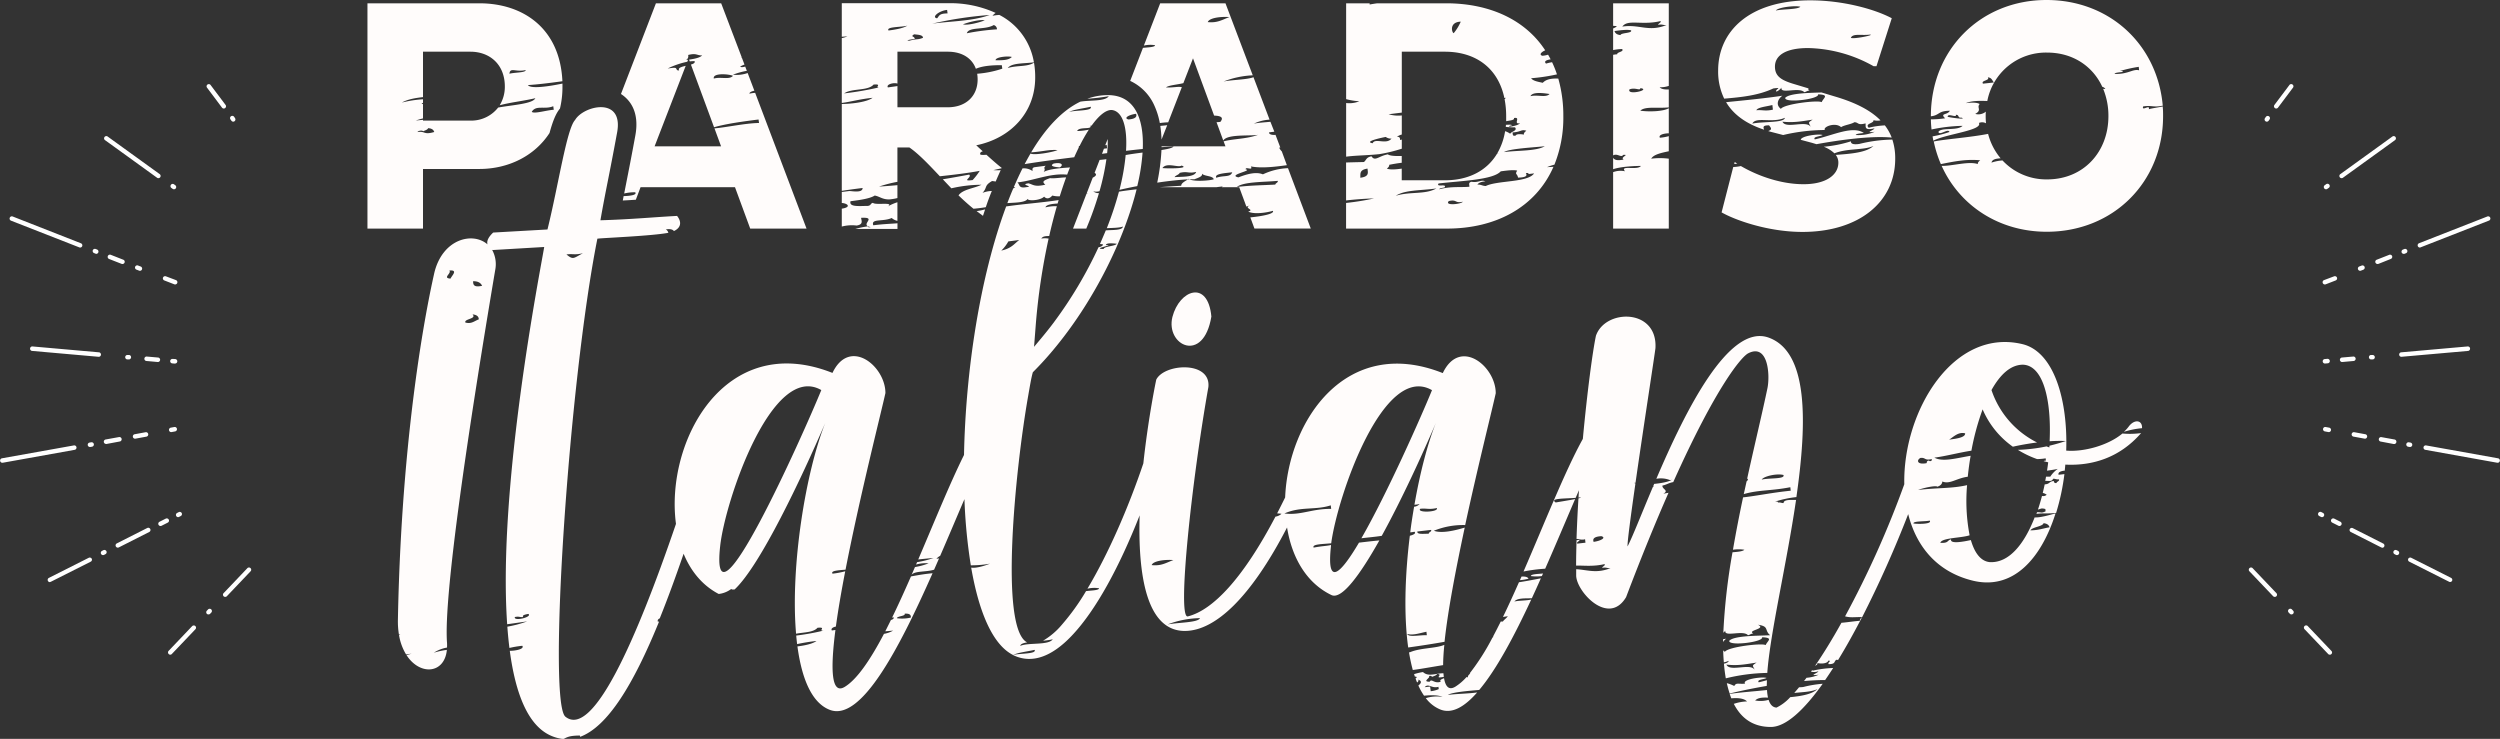
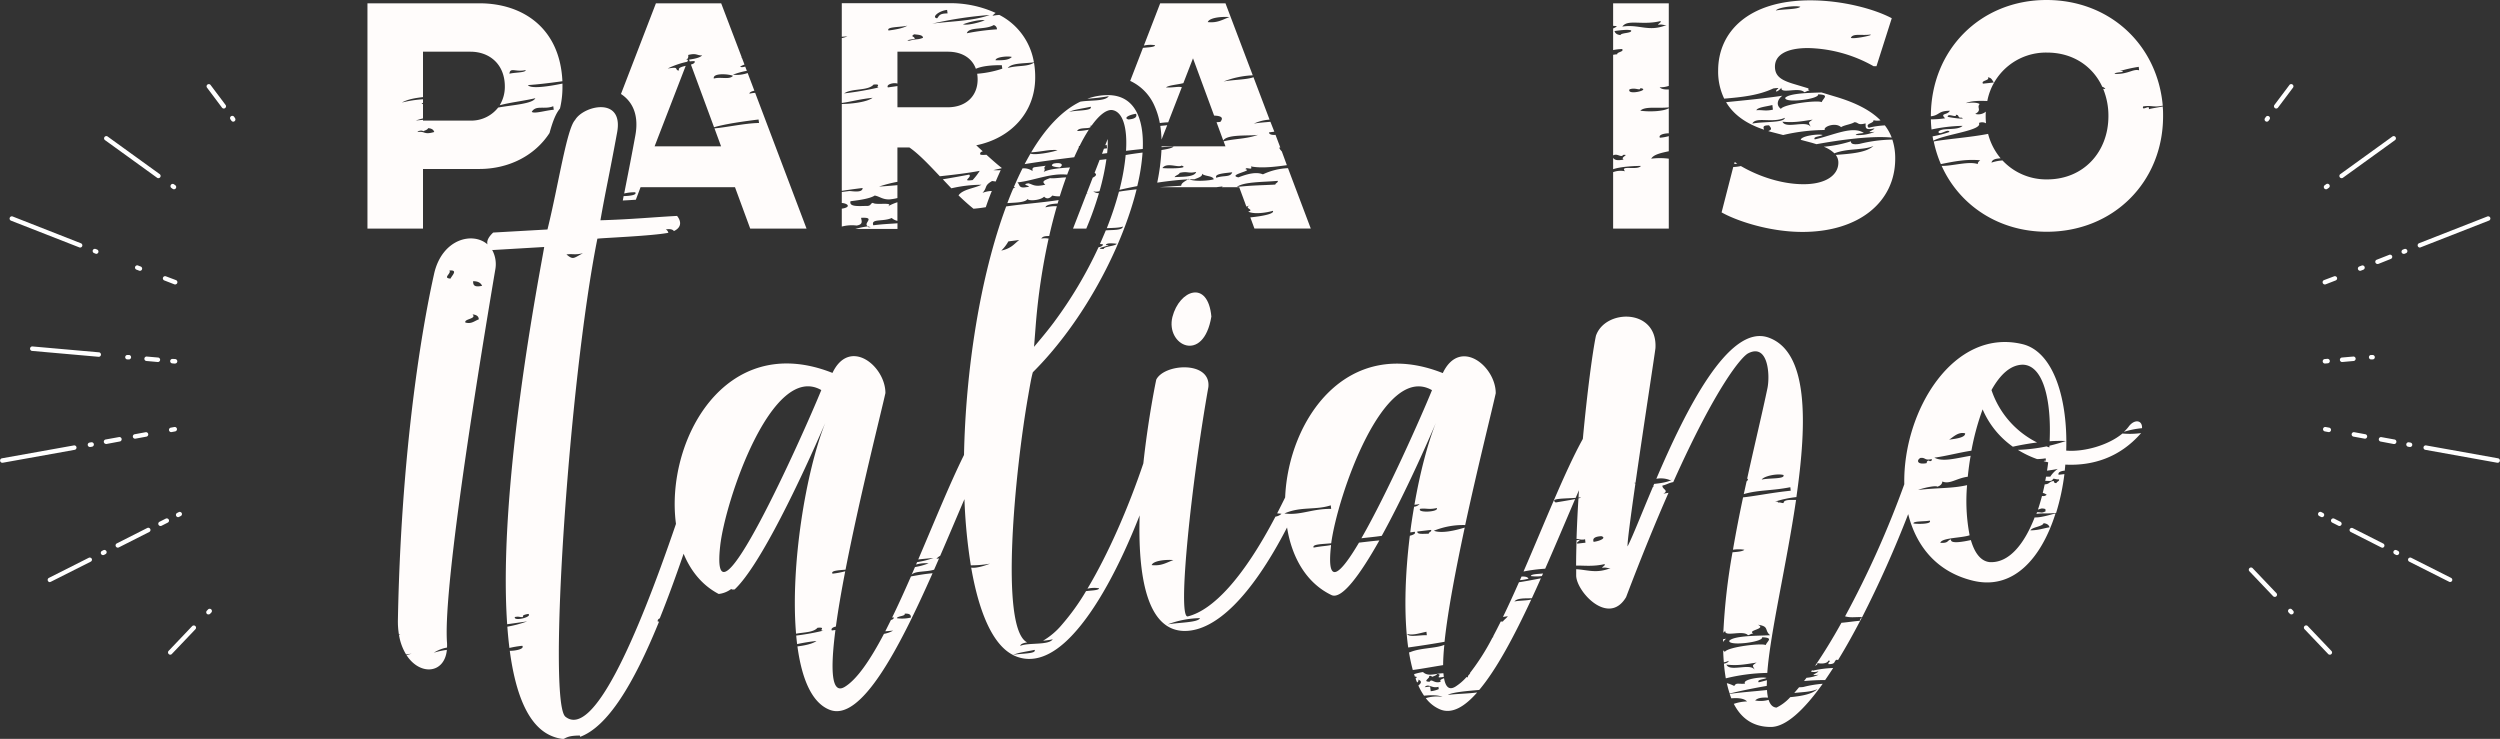
<svg xmlns="http://www.w3.org/2000/svg" width="877.66" height="259.4" viewBox="0 0 877.66 259.4">
  <rect x="0" y="0" width="877.66" height="259.4" fill="#333333" stroke="none" />
  <defs>
    <style>
      .cls-1 {
        fill: #fffcfb;
      }

      .cls-2 {
        fill: #fff;
      }
    </style>
  </defs>
  <title>paradiso-italiano</title>
  <g id="Capa_2" data-name="Capa 2">
    <g id="paradiso">
      <g>
        <g>
          <path class="cls-1" d="M507.05,226.39c-3.08,1.31-8.54,1-12.23,2.66a1.13,1.13,0,0,0-.18-.12,61.74,61.74,0,0,0,1.34,6.28c2.89-.37,6.24-1,10.65-1.71C506.64,231.44,506.79,229,507.05,226.39Z" />
          <path class="cls-1" d="M534.16,202.4c-.19.42-.38.85-.56,1.27a15.93,15.93,0,0,0,3-.51C536.33,202.55,535.44,202.35,534.16,202.4Z" />
          <path class="cls-1" d="M609,56.88l-.18.69c.32,0,.67-.08,1.07-.1Z" />
          <path class="cls-1" d="M620.3,238.79c-.95.27-1.91.53-2.88.75-.77-1,1.9-1,2.75-1.53-1.47-.55-8.74.46-7.53,2-2.42.21-3.1-.46-3.8.82a13.27,13.27,0,0,0-2.61-1,33.38,33.38,0,0,0,1,3.65c3-.76,7.78-1.78,13-2.68C620.28,240.18,620.28,239.51,620.3,238.79Z" />
          <path class="cls-1" d="M603.18,24.78a21.87,21.87,0,0,0,2.12,9.85c6.21-.52,12.06-1.14,17.25-3.58,3.67-.47.39.29,1.09,1.12a4.5,4.5,0,0,0,1.78-1.43c-.59,2.47,6.2-.33,8,1.63.77-.16.92-.51,1.88-.61-.55-.27-.58-.5-.35-.71l-4.61-1.39c-4.89-1.4-7.22-2.79-7.22-6.28,0-3.84,3.61-6.51,11.64-6.51a48.74,48.74,0,0,1,23,6.38l1,0L664.13,6.4C658,3.14,646.8.12,635.52.12,614,.12,603.18,11.05,603.18,24.78Zm53.27-12.64c2,.11-6,1.73-6.68,1.13C650.48,11.62,653.6,12.55,656.45,12.14Zm-24.4-9.78c-.92,1-6,.8-8.62,1.33C624.18,2.59,630,1.86,632.05,2.36Z" />
          <path class="cls-1" d="M606,224.23l-1.08.16v1A4.26,4.26,0,0,1,606,224.23Z" />
          <path class="cls-1" d="M566.31,9.07l1.25.09c0,.25-.58.54-1.25.83v7.59a18.06,18.06,0,0,1,3.15-.37c.83,1-1.82,1-1.74,1.86-.45,0-.93.1-1.41.16V54.57c1.44-.89,2.82.94,3.52-.19,2.47-.19-1.24.85.18,1.63-2.47.51-3.26.05-3.7-.6v4c2.57-.92,7.58-1.16,9.77-1.16-1.23,1.69-7.53-.4-5.6,1.88a7.33,7.33,0,0,0-4.17.31V80.26h19.54V55.71a24.23,24.23,0,0,0-6.17,0c.83-1.44,3.3-2,6.17-2.61V47.79a15,15,0,0,1-3.12.56c-.62-1,1.41-1.53,3.12-1.55V38c-2,1.16-7,1.3-10,.86,1.67-1.62,6-.76,10-1.16v-6.3c-1.49.07-2.7-.13-3.2-.77a8.83,8.83,0,0,0,3.2-.48V1.16H566.31Zm2.59,3.24c-1.32-.12-1.89-.67-2.11-1.41,2.36-.33,4.62-.59,5.82-.25C573.14,11.73,569.06,11.44,568.9,12.31Zm3.15,19.07c2.12-.81,3.73.64,3.83-.44C579.81,31.51,571,33.64,572.05,31.38Zm10.9-24c.34.63-.83.81-.83,1.34,1.54-.3,1.7.19,2.94.07-6.35,2.57-9.52-.38-15.52.55C571.45,6.61,576.4,9,583,7.39Z" />
          <path class="cls-1" d="M714.29,181.65c-3.64,9.35-9,16.07-15.77,15.69-3.16-.31-5.32-3.24-6.62-7.74-2.58.56-7.37,1.47-6.95-.24-1.5.33-.7,1.37-3.77,1.22.42-1.83,7.3-1.66,10.28-2.66a63.93,63.93,0,0,1-.89-17.6c-5.49,1.23-9.67.84-17.15,1.68,1.05-.51,6.24-1.74,6.7-1.13,1.26-.41,1.7-1.06,1.76-1.84,2.64,1.11,4.89-1.13,8.94-1.67.24-2.43.57-4.9,1-7.35-5.08.84-9.88,2.27-12.73.65,3.75-.46,8.69-1.79,13-2.44a88.28,88.28,0,0,1,3.94-14.51,30.87,30.87,0,0,0,10.61,13.11c2.57-.57,5.49-1.1,8.5-1.48a31.93,31.93,0,0,1-16-18.4c3.08-5.53,6.76-8.91,11.07-8.91,7.17.29,10,12.57,9.34,26.88a52.56,52.56,0,0,1,5.72-.09c-2,.66-3.86,1.2-5.8,1.66,0,.2,0,.4,0,.6-.35-.11-.69-.24-1-.37a58,58,0,0,1-10.06,1.22,34.31,34.31,0,0,0,6.75,3.24,19.56,19.56,0,0,0,3-.27l.08.82a1.14,1.14,0,0,0-.78.18c.53.14,1.06.28,1.59.4-.12,1-.26,2-.41,2.94,1.31-.19,2.66-.38,3.79-.63a9.48,9.48,0,0,0-2.65,2.73c-.53,0-1,0-1.49,0-.09.49-.18,1-.28,1.47,1.63,0,2.21.32,2.81-.75.79,0,1,.31,2,.22.33.63-.84.79-.85,1.31-.94.09-.79-.42-1-.72-1.75.18-1.25,1.06-3.15,1.18-.21,1-.44,2-.68,3a3.47,3.47,0,0,1,1.38.64,1.77,1.77,0,0,1-1.65.42c-.43,1.64-.9,3.24-1.42,4.78,1.18-.27,1-.59,2.6-.2l.08.82c-1.61.75-1.34.25-3,.31l-.21.58c2.49-.33,4.13,0,6.91-.34a78.94,78.94,0,0,0,2.91-13.62c-.62.08-1.29.16-2.05.23-.24-.79.51-1.27,2.2-1.46,0-.12,0-.24,0-.36h0c.06-.58.12-1.16.17-1.74,9.32.46,18.95-2.28,26.61-11.07a29,29,0,0,1-6.56.15c-5.07,4.23-13.69,6.53-19.74,6,.61-17.83-4.3-34.58-15.22-37.34C685.81,114.87,668,144.32,668.53,170a337.66,337.66,0,0,1-20.79,46.38c2.08.55,3.24.19,6,.27a387.52,387.52,0,0,0,16.16-36.17c2.76,11.08,9.85,20.16,22.48,23.32,14.5,3.65,24.33-8,29.25-23.57C719.26,180.86,716.33,181.75,714.29,181.65Zm-24.4-29.52c.1,1.36-2.59,1.84-5.63,2.21C685.72,153.47,687.46,151.5,689.89,152.13Zm-15.69,8.63c1.92-.2,1.34,1,3.94.41.35.7-.82.93-.92.51-.93.11-.7.58-.88.92C673,163.25,672.74,161.54,674.2,160.76Zm-2.48,23c0-.92,4.06-.61,5.73-1C678.49,184.13,672.45,184,671.72,183.75Zm45.71-.09c1.32.15,1.88.7,2.09,1.45-2.25.35-3.55,1-6.7,1.08C713.38,185,717.12,184.89,717.43,183.66Z" />
          <path class="cls-1" d="M684.53,38.88c-.84,1.61-3.62.77-1.66,2.65a34.38,34.38,0,0,1-5,.37c0,1.2.1,2.39.22,3.56A56.6,56.6,0,0,1,689,44.18c-1.91,1.87-7.6.4-8.5,2.15.42,1.41,3.46-1.4,3.88,0a36.61,36.61,0,0,1-5.92,1.54c.08.52.16,1,.27,1.53,4.29-2.37,17.42-3.58,16-6.24a2.88,2.88,0,0,1,2.49.12c-.08-.8-.12-1.62-.12-2.45,0-.56,0-1.1.06-1.64a4.1,4.1,0,0,1-3.73.8c2.52-1.39.36-2.15,1.57-3.47-.88-.52-2.5-.62-4.88-.3,2-.87,4.68-.87,7.55-.76a20.94,20.94,0,0,1,21-17c9,0,16,4.75,19.36,12a2.24,2.24,0,0,1,1.08.7,1.27,1.27,0,0,1-.78,0,24.68,24.68,0,0,1,1.86,9.61c0,12.56-8.72,22.21-21.52,22.21a21,21,0,0,1-15.66-6.65,14.86,14.86,0,0,0-3.87.76c.24-1.12,1.45-1.41,3.21-1.51a21.82,21.82,0,0,1-4.4-8.58c-6.28,1.24-14.86,1.84-19.08,2.67a40.8,40.8,0,0,0,2.5,7.94c4.44-.89,8.9-1.82,13.81-1.34-.47.39-.93.78-.83,1.33-3.29-1.11-9.11.76-12.71.63,6.29,13.92,20.1,23.13,36.91,23.13,23.38,0,40.83-17.45,40.83-40.59,0-1.15,0-2.28-.14-3.4-1.15.29-4.21.69-4.87,1,.53-1.92-2.57.88-2-1,3-.5,3.46.41,6.76-.25h.14C757.38,15.62,740.58,0,718.45,0c-23.14,0-40.59,17.45-40.59,40.83v0C681,40.47,680.28,38.91,684.53,38.88ZM745.2,25.25c.15-.36-.41-.35-1-.31a49.86,49.86,0,0,1,6.64-1.48l.12,1.22c-2.2-.58-3.79,1.44-8.6,1.27C742.47,25.45,744.08,25.43,745.2,25.25Zm-47.34,1.88c1.45.19,1.52,1.16,2.13,1.83l-3.84.41C695.31,28.19,698.71,28.31,697.86,27.13ZM686.63,40.3c1.38,0,.46,1.19,2,1,2,.79-4,0-4.88-.3C683.74,39.56,687.05,41.55,686.63,40.3Z" />
          <path class="cls-1" d="M405.5,15.87c0,.7-2.39.74-4.25.93l-4.48,11.6a17.24,17.24,0,0,1,8.55,8.8,26.27,26.27,0,0,1,1.85,6,25.72,25.72,0,0,1,2.94-.26L414.9,30.6c-1.53-.31-2.75.22-5.56.09.94-.8,4.27-1,6.1-1.51l3.38-8.71,7.41,20.11c2.78.1,3.29.85,2.19,2.21-.55.06-1,.1-1.34.11l2.37,6.44c1.35-2.33,9.15-1.53,12.2-2-4,1.48-8.57,1.35-12.08,2.28l.65,1.76H407.78a2.71,2.71,0,0,1,0,.29c1.44-.1,2.84-.18,4.22-.23-.42.52-2,.89-4.25,1.23a74,74,0,0,1-1.49,11.45c3.94-.59,7.77-1,10.77-1.16l.3-.2a1.25,1.25,0,0,0,.24.18c.61,0,1.2,0,1.73,0,1.36-.53,3-1,2.66-2,.76,1,3.85.69,4.14,2-1.37.5-7,.88-8.53,0L417,63c-1,.67-2.33,1.25-2.31,2.21-2,.12-4.75.29-7.72.52h20c.74-.1,1.51-.2,2.31-.28a3.58,3.58,0,0,1-.37.28h6.14l2.51,6.8c.44-.15.89-.29,1.31-.4-2.57.93,1.82,1.46-.67,2.15v0c2.08,1.08,6.64.35,8.67-.27.63,1-3.29,1.84-7.92,2.31l1.44,3.92h19.78l-8-21.2a22.51,22.51,0,0,0-8.81,2.17c-2.37-1-5.52-.13-8.61,1.06-4-.86,5.29-2.41,2.56-2.8-.13-1.15,2.73.65,1.82-1.05,3.58.7,8.2.19,12.64-.43L450,53.16a4.46,4.46,0,0,1-.93-1.32l.4-.06-1.68-4.43c-1.2.09-2.26-.12-2.3-.86.64-.1,1.27-.18,1.88-.26L446,42.75c-2,.21-4.27.33-5.82.66A15.16,15.16,0,0,1,445.7,42l-5.65-14.9c-2.17.88-7.4.89-10.5,1.51a32.12,32.12,0,0,1,10.25-2.17L430.22,1.16H407.3L401.57,16A10.2,10.2,0,0,1,405.5,15.87ZM408.09,59c1.49-2.15,5.67,0,6.7-.88C418,59.21,409.56,59.2,408.09,59Zm4.29,3.16c.27-.58,1.6-.86,1.76-1.47,2.89-.68,2.91.32,5.79-.34C419.4,62.33,414.29,62,412.38,62.19Zm36.15,1.3c.35.62-.82.81-.8,1.34-5.21.29-7.75.22-13.51.83C436.59,63.74,444.18,63.93,448.53,63.49ZM427,62.41c-.74-1.39,2.68-1.59,5.6-1.93C431.93,62.35,429.65,61.47,427,62.41ZM431.6,6c-2.54.93-4.16,2.11-7.6,1.76C424.53,6.24,428.63,5.76,431.6,6Z" />
-           <path class="cls-1" d="M480.86,1.58a.48.48,0,0,1,0-.42h-8.28V34.8a22,22,0,0,0,4.63.75,9.15,9.15,0,0,1-4.63.62V55c3.58-.47,7.52-.43,11.75-.9a54.17,54.17,0,0,0,7.79-1.9V49l-.62.14c0-.59,0-1.18-1.1-1.11a5.11,5.11,0,0,1,1.72-.8v-6.7a12,12,0,0,1-4.63-.42l4.63-.58V18.15h15.12c10.78,0,18.67,5.69,20.89,16.26l.51-.1a3.12,3.12,0,0,1-.43.53,31.37,31.37,0,0,1,.55,6c0,.58,0,1.15,0,1.72,1.25-.27,3.1-.37,2.72-1.12,2.65-.49-.49,2.31,2.15,1.82-.57.62-1.95,1-3.74,1.26-.21-.33.34-.43.91-.52-.18-.36-1.32-.18-2.13-.19,0,.25,0,.49-.07.73a21.94,21.94,0,0,0,3.26.16c1,1.21-1.36,1.44-1.68,2.26a6.18,6.18,0,0,0-1.79-.91,22.72,22.72,0,0,1-2.77,7.82,4.84,4.84,0,0,1,.54.17,3.89,3.89,0,0,0-.59-.09c-3.65,6.08-10.14,9.34-18.28,9.34H492.1V59.2c-2.07.29-4.06.45-5.22,0,.46-.39.91-.78.81-1.34,1.74-.35,3.17-.57,4.41-.72V54.76c-2.44.08-4.32-.08-4.86-.58-3.27.59-4.51,2.62-5.75.7-1.95.36-1.78,1.33-2.67,2-2.1.06-4.13.09-6.26.17V70.37c3.79-.45,8-.69,9.77-.69a95.32,95.32,0,0,1-9.77,1.57v9H508c17.2,0,31.18-7.56,37.37-21.69l-2.26.12a17.08,17.08,0,0,1,2.59-.87,44.22,44.22,0,0,0,3.13-17,47.51,47.51,0,0,0-1.77-13.22c-2.54-.11-4.35.29-5.45,1.48-1.66-.36-3.44-.66-4.09-1.6a66.34,66.34,0,0,0,9.07-1.36,37.63,37.63,0,0,0-1.71-4.27,15.21,15.21,0,0,0-2.12.49c-.88-.83.17-1.28,1.61-1.49-.28-.56-.58-1.1-.9-1.64a8.52,8.52,0,0,1-2,.38c-1.23-.36-.45-1.28,1-1.91C535.46,6.92,523,1.24,508,1.16H483.5C482.74,1.26,481.87,1.39,480.86,1.58ZM477.55,62.4c.12-1.27-.49-2.76,2.53-3.21C480.2,60.54,480.82,62,477.55,62.4ZM490,68.73c3.31-2.11,8.35-1.77,14.25-2.57C500.28,68.39,495.15,67.16,490,68.73Zm18.66,1.85c2.91-.67,2,.89,4.88.23C513.18,71.66,506.9,72.36,508.64,70.58Zm13-5.28c-1.28,0-1.6-.55-3-.49.36-.55,1.13-1,2.79-1.14-1.55-.71-2.31.56-4.85.14-1.28.29-.67,1.12-.76,1.75-3.37.28-6.45-.2-10.56.89,0-.4,1.12-.47,1.85-.65,1-1.46-3.13.07-2.1-1.39,7.93-.94,19.12-1.23,21.82-4.26,2.35-.32,4.61-.59,5.79-.25-.92,1.41,0,.93.29,2.45q3.78-.06,2.73-1.56c.81-.17.93.06,1,.3l1.91-.22C536.38,64.12,525.74,63.29,521.6,65.3ZM528,53.4c1.78-1.21,10.32-1.63,14.32-2.06C539.28,53.12,532.75,52.76,528,53.4ZM544,33c-1.3,1.4-4.24.15-6.71.77C538,32.07,542.26,32.74,544,33Zm-8.2,12.93c-.47.39-.93.78-.81,1.34-.81-.2-2.7-.33-2.88.33-.81.17-.93-.06-1-.3s-.07-.54-.1-.81C534.12,46.32,533.9,45.33,535.82,45.88Zm-23-38.28a16.67,16.67,0,0,1-2.46,4C509.62,11.37,508.76,7.74,512.81,7.6Zm-24.3,41c-1.77,2.27-5.79-.32-6.61,1.64-3.15-.56,2.62-1.84,4.6-2.22A2.9,2.9,0,0,0,488.51,48.64Z" />
          <path class="cls-1" d="M716.1,161.51l.11,0,0-.05Z" />
          <path class="cls-1" d="M747.24,149.85a13.29,13.29,0,0,1-1.62,1.75,30.5,30.5,0,0,1,6.37-1.28C752.15,147.38,749.24,147.05,747.24,149.85Z" />
          <path class="cls-1" d="M388.88,48.8,388,51a4.08,4.08,0,0,0,.5-.16l.16,1.22-1.12.15L386.88,54l1.8-.24A36.67,36.67,0,0,0,388.88,48.8Z" />
          <path class="cls-1" d="M407.34,44.2a39.64,39.64,0,0,1,.43,4.8l2-5.06C409,44.06,408.17,44.12,407.34,44.2Z" />
          <path class="cls-1" d="M399.25,65.34a70.74,70.74,0,0,0,1.86-11.78c-2,.25-4.05.53-5.93.87A77.63,77.63,0,0,1,393,66.66C394.85,66.22,397,65.76,399.25,65.34Z" />
          <path class="cls-1" d="M386,67.12a82.64,82.64,0,0,0,2.42-11.24c-.57.09-1.3.17-2.39.27l-1.76,4.54c.89.48.53,1.11-.65,1.68l-2.11,5.47c.15,0,.3,0,.45,0l-.51.15-4.75,12.27h4.65a113.15,113.15,0,0,0,4.45-12.45,3.2,3.2,0,0,1-2-.63A4.52,4.52,0,0,0,386,67.12Z" />
          <path class="cls-1" d="M369.9,57.41c-1.68.94.42,1.22,2.13,1.37C373.46,58,372.86,56.82,369.9,57.41Z" />
          <path class="cls-1" d="M636.38,235.45a1.77,1.77,0,0,1-.19-.23l-.41.57a4.23,4.23,0,0,0,2.56-.14c.08.6-3.9,1.73.13,1.22a12.09,12.09,0,0,1-4.26,1.07c-.29.39-.59.78-.88,1.15,2.61-.23,5.12-.36,7.41-.35.93-1.34,1.87-2.76,2.82-4.23A37.79,37.79,0,0,0,636.38,235.45Z" />
          <path class="cls-1" d="M537.57,210.47c-1.4.4-4.4.33-5.92.7,1-1.33,4.18-1.06,6.13-1.15,1.06-2.29,2.12-4.61,3.16-7-2.6.51-5.13,1-7.69,1.39-1.87,4.23-3.74,8.33-5.61,12.18.54-.09,1.1-.17,1.7-.25-.43.66-1.3,1.2-1.73,1.86-.26,0-.51,0-.75,0-.92,1.84-1.83,3.63-2.74,5.33l.21,0a2.18,2.18,0,0,1-.38.3,79.56,79.56,0,0,1-8,12.57l.21.06c-.47.38-.93.78-.82,1.33l-.51-.09a18,18,0,0,1-3.93,3.38c-2.19,1.31-3.43.06-3.95-3-.69.33-1.71.56-1.15,1.25-2.34.82-3.19-1.27-3.89,0-2.85,0,.42-1.38-.24-2,.81-.17.93,0,1,.29.83-.28,1.67-.55,1.82-1,2.56.06-1.6,1.74,2.39,1-.06-.39-.1-.81-.14-1.26-2.77,0-5.29,1.35-7.18-.43a20.43,20.43,0,0,0-3.13.74c.11.35.23.69.34,1,.09-.05.12-.12.05-.21.72.15.63.43.12.71.18.49.36,1,.55,1.42a.83.83,0,0,0,.44-1c1.38.55,1,1.31,0,2.06a23.33,23.33,0,0,0,2,3.58c2.66-.25,5-.23,6.49.42a13.35,13.35,0,0,0-5.87.44,12.12,12.12,0,0,0,5.12,4c4.05,1.6,8.41-.87,12.91-6-3.17.46-7.11.45-10.28.88,1.38-.94,6.8-1.4,11-1.76C525.35,235.06,531.6,223.29,537.57,210.47Zm-35.3,32.19-.2-1.63-1.9.22c1.27-1.52,2.44.58,4.83-.14,0,.26.07.54.1.81A9.35,9.35,0,0,1,502.27,242.66Z" />
          <path class="cls-1" d="M353.64,71.31c2.71-.21,6.32-.13,7.18-1.53-.27.83,4.27.73,5.74-.75.34.43,1.46,1.26,2.87-.38a9.05,9.05,0,0,0,2.61.27q1.09-3.49,2.24-6.64c-1.67,0-4.27.47-5.65.26-2.41.85-2.9,1.24-1.65,2.29-3.8.92-4.33-.08-5.91-.47-3.38.49,2.22,1.08-.79,1.35-2.89.53-2.16-1.07-3.14-1.66,5.93-.66,11.49-3.33,17.5-2.74.33-.87.65-1.71,1-2.53-3.62.26-7.12.51-9.23,1.57.92-1.42-.42-1,.69-2.16l-3.83.5c-1.11.21-.72.85-.79,1.35a5.35,5.35,0,0,0-3.51-.93c-1.06,2.1-2.07,4.29-3.05,6.58a3.36,3.36,0,0,1,.5.11,5.42,5.42,0,0,1-.69.32C355,67.8,354.31,69.54,353.64,71.31Z" />
-           <path class="cls-1" d="M342.85,74.12c.73.57,1.48,1.13,2.24,1.65l.75-2.25C344.93,73.75,343.92,74,342.85,74.12Z" />
          <path class="cls-1" d="M327.93,200l1.73-3.95c-.34,0-.66.09-.93.15a4.3,4.3,0,0,1,1.33-1.07c3-6.89,5.85-13.7,8.52-19.9a188.25,188.25,0,0,0,2.24,23.23,36.29,36.29,0,0,0,6.73-.58c-1.8.73-4.89,1.69-6.6,1.39,2.71,15.68,7.57,27.11,14.71,30.68,1.6-.86,5-1.21,7.55-1.81.78,1.52-5.17,1.17-7.55,1.81l.29.16c6.61,3.07,13.53.15,20.14-6.76,8.65-9,17-24.62,24-42.43-.62,20.82,2.35,40.58,15.84,40.58,10.65,0,23.18-11.7,35.91-36.33,1.68,10.5,6.74,19.47,15.58,23.73,3.59,1.72,10-7.05,16.83-19.18-2.63.23-5.09.55-7.16.78-6.62,11.21-11.43,15.64-9.83,1.19,0-.12,0-.24,0-.36-1.24.33-3.06.34-6.09.91-.66-1.28,3.42-1.21,6.17-1.52,2.22-16.62,18.36-63.54,35.38-53.75-3.63,8.93-15.67,36.16-24.79,52,2-.27,4.42-.44,7.15-.86,6.92-12.54,14.11-28.21,19-39.64-2.93,7.35-5.59,17.58-7.52,28.73a13,13,0,0,0,1.81-.25,2.93,2.93,0,0,1-1.93.94c-.51,3-1,6-1.35,9a10.13,10.13,0,0,0,1.49-.22c.61.58-.3,1.08-1.64,1.41-1.7,13.76-2.15,27.93-.57,39.23,4.46-.62,8.65-1.27,12.76-2,1.13-10.84,4-25.66,7.08-40.1-3.47,1.06-8.12,2.14-10.84,1.12a27.13,27.13,0,0,1,11-2c4.51-20.87,9.53-40.72,10.73-46.28,0-9.53-12.6-19.67-18.59-7.07-33.86-13.44-54.22,16.53-55.34,43.65q-1.43,2.91-2.82,5.61a9.76,9.76,0,0,1,1.54.14,4.22,4.22,0,0,1-2.13,1C436.37,203.1,425.76,214.2,417,216.4c-3.84.92,1.38-47.64,7.22-80.53.92-9.22-15.37-8.3-18.29-2.62-.06.18-2.81,13.33-4.54,29.42-5.34,15.84-12.44,32-19.63,44a10.5,10.5,0,0,1,4.08-.15c0,.75-2.68.75-4.57,1a80.05,80.05,0,0,1-8.53,11.85,25.16,25.16,0,0,1-6.57,5.56,23.6,23.6,0,0,0,3.41-.5c-1.46,2.2-8.61,1.07-11.4,2.32.05-.62,1-1,2.42-1.23-9.81-4.9-4.17-60.7.3-86.22.62-3.54,1.08-6.46,1.69-8.61a117.26,117.26,0,0,0,8.3-9.22c13.55-16.6,23.82-37.63,28.13-55-2.25.24-4.39.52-6.2.82a115,115,0,0,1-4.26,12.82c1.9-.11,4.47-.09,5.65-.59-.08,1.4-3.76,1.18-6,1.35q-1,2.37-2.05,4.8a4.21,4.21,0,0,1,1.06.15c0,.47-.69.81-1.58,1A148.18,148.18,0,0,1,370.09,113c-2.15,2.92-4.61,5.84-7.07,8.76l.62-8a223.87,223.87,0,0,1,4.49-30,7.49,7.49,0,0,0-2.56,0c.51-.9,1.69-.87,2.77-.91q1.26-5.52,2.69-10.46a15.81,15.81,0,0,0-4,.4c.21-.92,2.24-1.23,4.26-1.34l.36-1.21c-6,.91-12.18,1.34-18.42,2.23C344,97.26,339,130.26,338.43,159.72c-5,10.08-10.44,23.55-16.07,36.69,1.76-.2,3.53-.37,5.36-.52a32.15,32.15,0,0,1-5.76,1.46c-.13.28-.25.57-.37.85a11.77,11.77,0,0,1,4.42-.43,24.21,24.21,0,0,1-4.8,1.31c-.39.91-.79,1.83-1.19,2.74C321.13,200.35,325.05,200.89,327.93,200Zm166.12,22.55c1.91.6,4.56-.33,6.72-.77l.14,1.22C498.51,222.89,494.28,223.84,494.05,222.52Zm7.53-35.18c-1.87,0-4.17.33-4-.78l4.82-.56C502.74,186.63,501.56,186.81,501.58,187.34Zm-3-8.75c2.27-.27,2.92.37,5.83-.26C505.27,179.78,497.25,180.16,498.59,178.59Zm-31.4-1.19.15,1.22c-6.85-.07-10.75,2.36-16.42,1.61C456.61,177.72,461.82,179.17,467.19,177.4ZM421.28,217c-.69,1.63-7.64,1.48-11.42,2.23A33.58,33.58,0,0,1,421.28,217Zm-9.38-20.37c-2.53.93-4.16,2.12-7.59,1.76C404.84,196.88,408.94,196.4,411.9,196.61ZM388.23,86.07c0-1,3.22-.55,3.82-.5-.5.9-4.43.85-4.61,1.85C382.85,87.31,391.91,85.92,388.23,86.07ZM354,84.75l3.83-.5c-1.8,1.33-2.67,2.92-6.32,3.73A13.72,13.72,0,0,0,354,84.75Z" />
          <path class="cls-1" d="M649.8,49.61a43.4,43.4,0,0,1-9.54,1.9A11.32,11.32,0,0,1,644,53.83c4.62-1.87,10.22-1,13.7-2.59-2.42,2.24-7.33,2.72-13.23,3.14a4.44,4.44,0,0,1,.91,2.73c0,4.31-4.31,7.56-12.22,7.56s-16.05-2.9-22-6.38a14.35,14.35,0,0,1-2.68.34l-4.09,15.93c5.12,2.91,16.64,6.86,28.38,6.86,19.78,0,32.57-10.47,32.57-25.7a21,21,0,0,0-1-6.71,50.79,50.79,0,0,0-11.59,1.52C650.72,50.83,649.72,50.52,649.8,49.61Z" />
          <path class="cls-1" d="M637.2,233.75c.5-.25.94-.52.83-1,1.33.39,3.63.16,3.8-.82,1.44,0-.33.56.13,1.23,2.6,0,1.76-1,2.74-1.54a1.33,1.33,0,0,1,.57.11c2.82-4.59,5.64-9.66,8.42-15.05-.44.36-.83.73-.74,1.26-2,.14-4.45.54-6.49.7C643.26,224.41,640.13,229.48,637.2,233.75Z" />
          <path class="cls-1" d="M542.46,199.65c3.71-8.42,7.26-16.88,10.51-24.44-2.47.49-6.41,1.1-6.81,1.2h0c-.07,0-.07,0,0,0-2.31-1.51,3.06-1.33,7-1.63l1.16-2.69c-.06.87-.11,1.73-.16,2.6l.6-.08c.45,0,.12.18-.62.35-.3,4.82-.53,9.61-.68,14.23.75,0,1.83.5,3,.11l.14,1.22-2.89.33c-.34-.62.83-.8.83-1.32l-1.06.12c-.1,3.06-.16,6.06-.17,8.92,2.49-.1,5.93.43,10-.54.35.62-.83.8-.82,1.33,1.54-.29,1.7.2,2.93.08-5,2-8.06.61-12.08.39v2.28c.16,5.68,11.38,17.82,17.52,7.53,5.47-14.39,10.43-26.49,14.89-36.63-.59.09-1.19.2-1.81.32,2.13-1.17-.5-1.56-.32-2.86,1.55-.33,2.16-.93,3.8-1.22,15.09-33.67,24-44.06,26.32-45.22,6.92-3.53,7.69,7.38,6.77,12.14-1.77,8.52-4.49,19.76-7.16,31.93l.25,0c.1.3-.08.61-.43.88-.33,1.48-.65,3-1,4.48,5.24-1.53,9.66-1.1,16.35-2.42l.13,1.23c-6.8.7-12.12,1.85-16.72,2.34-1.28,6-2.5,12.24-3.55,18.38a13.39,13.39,0,0,1,4,0c-.5.57-2.25.75-4.16.89A216.08,216.08,0,0,0,605,222.13a4.58,4.58,0,0,0,.71-.76c-.59,2.48,6.2-.33,7.95,1.63.77-.16.92-.51,1.88-.61-2.37-1.14,4.78-1.59,1.61-3.06,4.06.55,2.15,1.89,4.28,3.67-3.65.22-12.65.07-14.35,1.95-.37,2,12.18.45,11.52-1.24,4.12.19,1.91,1.21,1.26,2.76-1.21-.8-13.24.62-14.31,2.36a3.87,3.87,0,0,1-.59-.53c0,1.45.11,2.87.22,4.23a9.05,9.05,0,0,0,1.7-.54c-.06.49-.7.81-1.67,1,.16,1.8.37,3.52.66,5.15a65.21,65.21,0,0,1,14.56-1.9c1-14,6.76-37.95,10.1-60.73-2.06,0-4.37-.16-4.38,1.11-.79,0-1-.3-2-.2.15-.37-.41-.35-1-.31a36.55,36.55,0,0,1,7.5-1.6c3.8-26.44,4.23-51-9.78-56s-29.24,25.83-39.39,49.58a8.62,8.62,0,0,1,4.75.44,1.59,1.59,0,0,0,.69-.13.53.53,0,0,0,.24-.38.44.44,0,0,1-.24.38c-.78.65-3.42,1.22-6.2,1.48l-.36.87a1.4,1.4,0,0,1,.28.06l-.38.16c-4,9.42-7.06,17.34-8.88,20.85-.17-1,1.09-10.48,2.76-22.11a4.49,4.49,0,0,1-.48-.16l.51-.08c2.88-20.05,6.95-46.4,7-47.27.77-14-17.67-13.83-20.9-4.3-1.17,5.55-3.06,19.75-4.59,36.18-6.22,11.21-13.43,29.52-20.83,46.56A56.14,56.14,0,0,1,542.46,199.65ZM616,235.15c-1.48-2.52-8.78.88-9.91-1.83,3.81.41,6.06,0,10.6-.72C614.77,233.81,615.39,233.61,616,235.15Zm10.1-68.41c.76,1.55-5.24,1-7.63,1.64C619.06,167.24,623.68,166.13,626.08,166.74Zm-63.93,21.49c1.82.5-.11,1.64-2.7,2C559.05,189.16,559.6,188.4,562.15,188.23Z" />
          <path class="cls-1" d="M625.74,33.6c-5.68.87-12.69,1.56-19.77,2.27,2.59,4.35,7,7.57,13.34,9.66-.24-.76-.68-1.57,1.75-1.52.55.75,1.33,1.45-.31,2l.7.21L626,47.4a65.41,65.41,0,0,1,14.63-1.76c-.71-1.13,3.7-2.84,5.71-1,1.07-.73,3.56-1,4.66-1.73,1.52,0,1,1.19,3.93.4.14,1.08-.62,2.65,3.09,1.74.09.59-3.9,1.72.14,1.22a14.57,14.57,0,0,1-6.68,1.13c.12-.5,1.71-.54,2.84-.72-3.89-2.64-10.57.74-17.21,2.26-.78-1,1.9-1,2.75-1.54-1.36-.5-7.63.32-7.67,1.69l4,1.07,1.51.46c8.71-1.58,19.45-3,26.41-2.32a17,17,0,0,0-2.4-4.28,30,30,0,0,0-5.67.82c-1.5-1.51,1.94-1.51,1.66-2.65a5.44,5.44,0,0,0,2.48.07c-3.47-3.53-8.74-6.24-16-8.38l-4.71-1.42c-4.19.15-11.25.24-12.74,1.88-.36,2,12.18.46,11.52-1.23,4.13.18,1.91,1.21,1.27,2.76-1.22-.8-13.24.62-14.31,2.35C623.24,36.77,624.24,34.66,625.74,33.6Zm-3.52,3.27.18,1.63c-2.9.61-3.55,0-5.81.21C617,37.66,620.12,37.41,622.22,36.87ZM636.36,42c-1.9,1.21-1.27,1-.69,2.56-1.48-2.53-8.77.87-9.91-1.84C629.58,43.09,631.82,42.7,636.36,42Zm-9.77-.6c-.19,1.78-8,1.24-11.42,2C616.45,40.81,622,43.36,626.59,41.36Z" />
          <path class="cls-1" d="M425.27,111.12c-1.23-13.06-11.22-9.37-13.68.16C409.13,121.27,422.5,127.88,425.27,111.12Z" />
          <path class="cls-1" d="M537.43,202.24a15.24,15.24,0,0,0,3.86,0c.14-.3.28-.61.41-.91C539.84,201.53,537.45,201.53,537.43,202.24Z" />
          <path class="cls-1" d="M148.5,59.32h19.77c10.17,0,19.4-4.54,24.65-12.63,1.15-4.2,2.19-6.74,3.56-8.46l.11-.15a32.36,32.36,0,0,0,.87-7.61c0-.38,0-.75,0-1.13-5.09,1.06-11.2,1.91-12.13.53,3.22-.2,7.31-.68,12.11-1.35-.85-18.76-14-27.36-29.15-27.36H129v79.1H148.5Zm45.73-22,.18,1.22c-2.33.09-6.89,1.54-7.73.72C188.2,36.74,191.22,38.58,194.23,37.28Zm-9.69-12.69c0,.92-4,.77-5.7,1.26C179.1,23.47,181,25.42,184.54,24.59ZM148,36.2l.5-.07V34.85A40.57,40.57,0,0,0,141.1,36c1.94-1.13,4.56-1.58,7.4-1.91V18.15h16.63c6.86,0,12.1,4.53,12.1,12.21a12.35,12.35,0,0,1-1.81,6.6c3.59-1,8.7-1.57,12.52-2.49-.91,2-8,2.37-13.06,3.29a12,12,0,0,1-9.75,4.58H148.5v-.28l-2.53.25c.76-.26,1.61-.51,2.53-.74v-5A1.39,1.39,0,0,1,148,36.2Zm-1.42,10.17c.16-.54,1.85-.69,1.92-.28.82-.31,1.66-.61,1.79-1.09,1.33.07,1.92.6,2.16,1.34C148.65,47.47,149.29,45.9,146.58,46.37Z" />
          <path class="cls-1" d="M371.23,52.67c-.82.59-8.17,2-9.45,1.22-.7,1.2-1.39,2.44-2.06,3.72,5.23-.85,11-1.62,17.4-2.41.53-1.2,1.07-2.34,1.6-3.43a.64.64,0,0,1,.12-.51l.16,0a59.38,59.38,0,0,1,3.25-5.74,22.17,22.17,0,0,1-4.1.48c.65-1.67,5.4-.37,4.64-1.86l.45-.06c2.59-3.59,5-5.51,7-5.47,3.77.35,5.61,5.79,5.07,14.34q3-.36,5.88-.65c.44-11.14-3.11-18.68-11.88-18.91a21.37,21.37,0,0,0-7.58,1.27,71.23,71.23,0,0,0,7.52-.89c-1.26,1.9-6.73,1.33-10,1.93C372.76,38.84,367,45.09,362,53.49,366.63,53.14,367.8,52.51,371.23,52.67Zm27.59-12.73c.41,1-.13,1.8-2.66,2C394.33,41.48,396.24,40.31,398.82,39.94ZM382.9,37.47c.79,1.53-5.2,1.17-7.57,1.82C376.93,38.43,380.37,38.08,382.9,37.47Z" />
          <path class="cls-1" d="M223,47.81c-1.31,7.17-2.32,12.23-3.2,16.71l-.67,3.41A15,15,0,0,1,223,67.5c.78,1-2.09,1.31-4.06,1.34l-.3,1.55c1.58-.08,3.1-.18,4.58-.27l1.66-4.4h33.15l5.35,14.54h19.77L265.11,32.59a12.71,12.71,0,0,0-2,.3c-.05-.47.72-.82,1.72-1.05l-2.35-6.2a11.75,11.75,0,0,1-5.19.59,25.1,25.1,0,0,1,4.9-1.36l-.57-1.49c-.74.2-1.42.32-1.79,0a8.2,8.2,0,0,1,1.53-.71l-.87-2.29-.1,0-.06-.43L253.18,1.16H230.27L218,33C220.87,34.86,224.7,39,223,47.81Zm34.31-21.17c-1.28,1.44-4.26.25-6.72.94C250.11,25.47,256.11,26,257.34,26.64Zm-16.58-3.53c-1.48.34-2.82.72-2.3,1.6-.93.11-.81-.4-1.08-.68-.22-.46-1.8-.1-2.93,0a29.94,29.94,0,0,1,6.87-2.36l.27-.69-.71.08a1.51,1.51,0,0,0,.73-1.76c3-.77,3.07.23,4.92.15-.67.72-2.34,1.18-4.58,1.48l.23.63a10.83,10.83,0,0,1,1.7-.09c.24.58-.38.93-1.29,1.2l8.12,22c4.13-1.19,9.89-2,15.62-2.72l.17,1.22c-5,.1-11.23,1.52-15.64,1.9l2.32,6.31H229.8Z" />
          <path class="cls-1" d="M297.52,12.76a9.8,9.8,0,0,1-2,.61V36.14c3.27-.41,6.19-1.34,10.81-1.8-1.73,1.35-6.62,2.12-10.81,2.17V67c1.8-.28,4.26-.63,7.31-1,0,1.91-4,1-4.73,1.07l-2.58.33v3.86c2.11.14,3.45,1.47,0,2v6.28a13.75,13.75,0,0,1,5.21-.36c2.43-.39,1.71-1.63,1.57-2.71,6.07-.33-.86,2.5,3.37,3.26-.8.19-.92,0-1-.27a32.15,32.15,0,0,0-4.37.9h14.77V78.38c-2,.19-4.76.23-8.49.71-.9-2.48,3.36-1.15,6.47-2.56a4.25,4.25,0,0,0,2,1V71a16.55,16.55,0,0,0-3.53,1.57c2.88-1.84-4.18-.42-5.06-1.36-1,.24-.54.89-1.8,1.08-2.92,0-6.71.49-6.07-1.65,3.66-.44,7-1,8.5-2,1.84.37,2.61,1.37,5.06,1.37a17,17,0,0,0,2.9-.48V65c-2.21.21-4.35.37-6.44.5a46.84,46.84,0,0,1,6.44-1.67V51.76h4.19c3.26,2.23,6.81,6,10.71,10.12,4.68-.51,9.45-1.05,14-1.9a22.34,22.34,0,0,1-2.49,3.23c-4.22.61,0-1-1.23-1.91-3.29.62-6.35,1.17-9.24,1.64q1.48,1.58,3,3.17a47.7,47.7,0,0,1,10.56-1.25c-2.49,1.28-6.56,1.57-8.05,3.73,1.69,1.63,3.44,3.22,5.26,4.69,1.31-.11,2.74-.28,4.32-.54q1-3,2.12-5.7a9.72,9.72,0,0,0-3.27.67c1.83-2,.44-2.46,3.35-4.16.46.05.87.12,1.27.18.58-1.38,1.17-2.7,1.76-4a14.82,14.82,0,0,1-2.57,0c.93-.22,1.89-.44,2.86-.65l.06-.13c-1.79-1.41-3.57-3-5.36-4.62-1.19.11-2.22.08-2.2-.2-.08-.57.31-.85.92-1l-2.3-2.12c12-2.44,20.7-11.4,20.7-23.84A29.67,29.67,0,0,0,363,22c-2.31,1.54-5.86.88-9.22,1.88,1.43-1.84,5.5-1.51,9.19-2A22.9,22.9,0,0,0,350.84,5.24a19.76,19.76,0,0,0-2.41.3,4.59,4.59,0,0,1,1.11-1,38.52,38.52,0,0,0-16.45-3.42H295.52V12.9C296.34,12.85,297,12.81,297.52,12.76ZM355.22,20c-1.21,1.19-3.21,1.15-5.7,1.17C349.39,20,353.92,19.58,355.22,20ZM348.86,8.8A1.53,1.53,0,0,1,350,10.3a81.66,81.66,0,0,0-10.58,1.38C340.09,9.29,345.76,10.62,348.86,8.8Zm-10.8-.25c1.77-.73,6-1.81,7.64-1.41C343.94,7.88,339.68,9,338.06,8.55Zm-5.57-5.07.17,1.23c-3.14,0-2.93,1-3.69,1.72C326.87,6.08,329.65,3.77,332.49,3.48Zm14.93,1.78c-6,2.21-13.82,2.16-20.15,3.05A134.08,134.08,0,0,1,347.42,5.26Zm-26.29,8.41c-.06-1.12-1.71-.61-.22-1.63,1.46.17,3.13.21,3.11,1.25-2.2.82-1.8.18-4.75,1C317.47,14.25,319.78,13.82,321.13,13.67ZM318.55,9c-1.31.82-3.64,1.33-6.62,1.71C311,9.3,316.41,9.61,318.55,9Zm-3.49,20.31V18.15h17.68c4.95,0,8.49,2.23,9.85,6,2.09-.94,5.32-1.3,9.11-1.26l.17,1.22a36.2,36.2,0,0,1-8.82,1.78,12.86,12.86,0,0,1,.16,2c0,5.81-4.07,9.77-10.47,9.77H315.06V30.22l-3.36.47C311,29.58,313.86,28.89,315.06,29.35Zm-6.3,1.33a109.55,109.55,0,0,1-12.41,2.15c2.68-1.88,8.36-.8,10.33-3.1C310,29.39,306.75,30.84,308.76,30.68Z" />
          <path class="cls-1" d="M230.92,218.21c-.13-.53.17-.9.7-1.13,2.78-6.9,5.56-14.49,8.37-22.68,2.53,6.13,6.6,11.14,12.32,14.12a9,9,0,0,0,4.43-1.78c.05.26.59.24,1.16.19,9-8.37,23.59-39.35,31.82-58.46-6.86,17.24-12.28,50.29-10.25,74,2.76-.52,6.1-.42,7.52-2.08,3.35-.34.07,1.11,2.08,1a80.37,80.37,0,0,1-9.55,1.73c.09,1,.2,2,.32,3a63,63,0,0,1,6.8-1.1c-1.18.92-3.81,1.57-6.69,1.91,1.52,11.28,5,19.78,11.3,22.25,11,4.34,24.36-21.37,36.14-47.94-2.57.25-4,.47-7.58,1.12-2.2,5-4.41,9.91-6.62,14.44.21,0,.44,0,.68,0a1.31,1.31,0,0,1-1.08.83c-.68,1.37-1.36,2.72-2,4,1-.08,1.89-.16,2.75-.25a9.6,9.6,0,0,1-3.21,1.14c-4.76,9.05-9.43,16-13.82,18.64-4.71,2.82-5-6.21-3.22-20l-1.26.17c-.43-.65.41-1.16,1.42-1.37.79-5.85,1.94-12.49,3.28-19.4a32.17,32.17,0,0,1-4.46.84c-.74-1.09,2.17-1.19,4.57-1.41,5-25.69,12.46-55,14-62,0-9.53-12.6-19.67-18.59-7.07-37.81-15-58.79,24.11-54.94,53-14,41-29.21,75.38-38.81,67.69-6.3-5.07,1.23-117.72,11.22-167.82,2.07-.28,19-.93,24.91-2.06a1.74,1.74,0,0,0-.88-1.18c1.51-.28,2.43,0,2.84.57,3.56-1.71,1.84-4.44,1.1-5.32-8.61.46-16.14,1.22-26.9,1.53,1.7-9.83,3.08-15.67,5.84-30.73,2.46-12.91-11.83-9.53-14.75-4.46-2.92,3.07-5.84,22.9-9.68,38.42l-19.06,1.08c-1.62,1.52-2.35,2.93-2,4.15-5.18-4.53-15.87-1.94-18.7,10.14-.61,2.92-11.37,48.26-12.75,121.72a28.2,28.2,0,0,0,.36,5.11c.17-.06.33-.11.49-.18a5.6,5.6,0,0,1-.45.4,18.9,18.9,0,0,0,2.47,6.77l1.94-.28-1.78.53c4.71,7.29,13.35,6.57,14.16-1.85a27.18,27.18,0,0,0-4.58,1,12.27,12.27,0,0,1,4.63-1.81,14,14,0,0,0,0-1.7c-1.23-16.29,7.38-74.23,16.91-130.79a10.45,10.45,0,0,0-1.1-7.18l.17.11,18.14-1.07c-1.31,8-16.38,84-13,132.44,2.19-.31,4.52-.65,7-1a40,40,0,0,1-6.94,1.85c.19,2.57.43,5.07.73,7.47a36.47,36.47,0,0,1,4.52-.76c.84,1.13-2.31,1.78-4.39,1.77,2,15.08,6.41,26.26,14.42,29.78a14.42,14.42,0,0,0,4.57,1.2l-.11,0c1.69-1.07,3.26-1.19,5.68-1.25a.42.42,0,0,1,.09.48c9.68-3.57,18.71-18.28,27.75-40.46Zm86.68-2.77c1.7-.12,2.29.42,2.14,1.38a13.52,13.52,0,0,1-4.86.22C314.89,216.26,318,216.34,317.6,215.44Zm-64.77-23.78C254.52,176,271,127,288.33,136.94,281.88,152.77,249,226.24,252.83,191.66ZM204.65,88.89c-3.38,1.8-3.4,2.41-5.79.44C201.11,89,201.77,89.61,204.65,88.89Zm-46.49,8.92c-3-.19.53-1.9-.43-2.84C161,94.66,158.56,96.82,158.16,97.81Zm5.22,15.42c-.57-1.32,4.13-1.26,2.5-2.86,1.47.14,2.2.72,2.2,1.75C166.46,112.72,165.5,113.82,163.38,113.23Zm2.72-14.51c1.93,0,2.71.7,3.16,1.61C166.31,101,166.08,99.91,166.1,98.72Zm14.64,117.9c1.53-.34,1.7.14,2.93,0-.45-.64.64-.88,1.8-1.1C187.08,216.59,180.24,218.28,180.74,216.62Z" />
          <path class="cls-1" d="M633.11,241.17a9.85,9.85,0,0,1-1.52.1c-.57.69-1.14,1.35-1.69,2,3-.32,6-.36,8.14-1.35-1.89,1.75-5.32,2.42-9.55,2.83a16.14,16.14,0,0,1-4.82,3.66c-1.35-.08-2.24-1.05-2.77-2.72a10.35,10.35,0,0,1-4.73.22c1-1,2.59-1.07,4.51-1a17.53,17.53,0,0,1-.35-2.67c-4.14.46-8.64.74-13.1,1.36q.27.79.57,1.56c2.35-.21,4.48,0,5.51,1.09a15.73,15.73,0,0,0-4.63.85c2.62,5.11,6.78,8.11,13,8.11,5.22,0,11.56-5.85,18.2-15.16A38.54,38.54,0,0,0,633.11,241.17Z" />
        </g>
        <g>
          <g>
            <g>
              <path class="cls-2" d="M815.17,181.56a.77.77,0,0,1-.36-.09l-.6-.3a.79.79,0,0,1-.34-1.06.8.8,0,0,1,1.06-.34l.59.3a.79.79,0,0,1-.35,1.49Z" />
              <path class="cls-2" d="M821.29,184.66a.73.73,0,0,1-.35-.09l-2.18-1.1a.78.78,0,0,1-.35-1.05.8.8,0,0,1,1.06-.35l2.17,1.1a.79.79,0,0,1-.35,1.49Z" />
            </g>
            <g>
              <path class="cls-2" d="M836.31,192.26a.85.85,0,0,1-.35-.08l-10.69-5.42a.77.77,0,0,1-.35-1,.79.79,0,0,1,1.06-.35l10.69,5.41a.79.79,0,0,1-.36,1.49Z" />
              <path class="cls-2" d="M860.14,204.32a.73.73,0,0,1-.35-.09l-14-7.06a.78.78,0,0,1-.35-1,.8.8,0,0,1,1.06-.35l14,7.06a.78.78,0,0,1,.35,1A.79.79,0,0,1,860.14,204.32Z" />
              <path class="cls-2" d="M841.49,194.88a.94.94,0,0,1-.36-.08l-.48-.25a.78.78,0,0,1-.34-1.06.8.8,0,0,1,1.06-.34l.48.24a.79.79,0,0,1-.36,1.49Z" />
            </g>
          </g>
          <g>
            <g>
              <path class="cls-2" d="M816.15,99.86a.79.79,0,0,1-.28-1.52L819.43,97a.79.79,0,0,1,1,.45.78.78,0,0,1-.45,1l-3.55,1.38A1,1,0,0,1,816.15,99.86Z" />
              <path class="cls-2" d="M828.54,95.07a.79.79,0,0,1-.28-1.52l.84-.32a.78.78,0,1,1,.57,1.46l-.85.33A.69.69,0,0,1,828.54,95.07Z" />
              <path class="cls-2" d="M834.66,92.68a.79.79,0,0,1-.73-.5.77.77,0,0,1,.45-1l4.41-1.73a.79.79,0,0,1,1,.45.8.8,0,0,1-.45,1L835,92.63A.74.74,0,0,1,834.66,92.68Z" />
            </g>
            <g>
              <path class="cls-2" d="M849.53,86.91a.79.79,0,0,1-.29-1.52l24-9.4a.8.8,0,0,1,1,.45.79.79,0,0,1-.45,1l-24,9.39A.75.75,0,0,1,849.53,86.91Z" />
              <path class="cls-2" d="M843.87,89.12a.79.79,0,0,1-.74-.5.8.8,0,0,1,.45-1l.5-.19a.78.78,0,1,1,.57,1.46l-.5.2A.69.69,0,0,1,843.87,89.12Z" />
            </g>
          </g>
          <g>
            <g>
              <path class="cls-2" d="M817.58,151.69h-.14l-1.27-.24a.78.78,0,1,1,.29-1.54l1.26.23a.79.79,0,0,1-.14,1.56Z" />
              <path class="cls-2" d="M830.27,154h-.14l-3.91-.72a.79.79,0,0,1-.63-.92.78.78,0,0,1,.91-.63l3.91.72a.79.79,0,0,1-.14,1.56Z" />
              <path class="cls-2" d="M840.5,155.88h-.14L835.7,155a.79.79,0,0,1,.28-1.55l4.66.84a.8.8,0,0,1,.64.92A.79.79,0,0,1,840.5,155.88Z" />
            </g>
            <g>
              <path class="cls-2" d="M876.88,162.46h-.14l-25.35-4.55a.79.79,0,0,1,.28-1.55L877,160.9a.79.79,0,0,1-.13,1.56Z" />
              <path class="cls-2" d="M846.08,156.92h-.14l-.53-.09a.8.8,0,0,1-.64-.92.79.79,0,0,1,.92-.63l.53.09a.79.79,0,0,1,.63.92A.78.78,0,0,1,846.08,156.92Z" />
            </g>
          </g>
          <g>
            <path class="cls-2" d="M799.1,38.1a.76.76,0,0,1-.47-.16.78.78,0,0,1-.16-1.1l5.26-7a.78.78,0,0,1,1.1-.16.77.77,0,0,1,.15,1.1l-5.25,7A.79.79,0,0,1,799.1,38.1Z" />
            <path class="cls-2" d="M795.8,42.71a.73.73,0,0,1-.45-.14.79.79,0,0,1-.19-1.1l.31-.44a.79.79,0,0,1,1.1-.18.77.77,0,0,1,.18,1.09l-.31.44A.76.76,0,0,1,795.8,42.71Z" />
          </g>
          <g>
            <path class="cls-2" d="M822.06,62.55a.8.8,0,0,1-.64-.32.79.79,0,0,1,.18-1.1l18.28-13.2a.78.78,0,0,1,.92,1.27L822.52,62.4A.72.72,0,0,1,822.06,62.55Z" />
            <path class="cls-2" d="M816.59,66.45a.79.79,0,0,1-.46-1.43l.44-.31a.79.79,0,1,1,.91,1.28l-.44.31A.76.76,0,0,1,816.59,66.45Z" />
          </g>
          <path class="cls-2" d="M798.58,209.55a.81.81,0,0,1-.57-.25l-8.26-8.68a.79.79,0,1,1,1.14-1.08l8.26,8.68a.78.78,0,0,1,0,1.11A.79.79,0,0,1,798.58,209.55Z" />
          <path class="cls-2" d="M804.44,215.7a.75.75,0,0,1-.57-.25l-.37-.38a.79.79,0,1,1,1.14-1.09l.37.39a.78.78,0,0,1,0,1.11A.76.76,0,0,1,804.44,215.7Z" />
          <path class="cls-2" d="M817.9,229.84a.75.75,0,0,1-.57-.25l-8.26-8.67a.79.79,0,1,1,1.14-1.09l8.26,8.68a.78.78,0,0,1,0,1.11A.76.76,0,0,1,817.9,229.84Z" />
          <g>
            <g>
              <path class="cls-2" d="M822.19,127.09a.79.79,0,0,1-.06-1.57l4-.35a.78.78,0,1,1,.14,1.56l-4,.36Z" />
              <path class="cls-2" d="M816.2,127.62a.78.78,0,0,1-.78-.71.79.79,0,0,1,.71-.86l.93-.08a.8.8,0,0,1,.85.72.78.78,0,0,1-.71.85l-.93.08Z" />
              <path class="cls-2" d="M832.39,126.19a.79.79,0,0,1-.07-1.57l.53,0a.8.8,0,0,1,.86.71.78.78,0,0,1-.72.85l-.53,0Z" />
            </g>
-             <path class="cls-2" d="M843,125.26a.79.79,0,0,1-.06-1.57l23.41-2.07a.79.79,0,0,1,.14,1.57L843,125.26Z" />
          </g>
        </g>
        <g>
          <g>
            <g>
              <path class="cls-2" d="M62.5,181.56a.73.73,0,0,0,.35-.09l.6-.3a.78.78,0,0,0,.34-1.06.79.79,0,0,0-1-.34l-.6.3a.79.79,0,0,0,.36,1.49Z" />
              <path class="cls-2" d="M56.37,184.66a.8.8,0,0,0,.36-.09l2.17-1.1a.78.78,0,0,0,.35-1.05.8.8,0,0,0-1.06-.35L56,183.17a.79.79,0,0,0-.35,1.06A.8.8,0,0,0,56.37,184.66Z" />
            </g>
            <g>
              <path class="cls-2" d="M41.35,192.26a.85.85,0,0,0,.35-.08l10.7-5.42a.78.78,0,0,0-.71-1.4L41,190.77a.79.79,0,0,0,.35,1.49Z" />
              <path class="cls-2" d="M17.52,204.32a.73.73,0,0,0,.35-.09l14-7.06a.78.78,0,0,0,.35-1,.8.8,0,0,0-1.06-.35l-14,7.06a.79.79,0,0,0,.36,1.49Z" />
              <path class="cls-2" d="M36.17,194.88a.9.9,0,0,0,.36-.08l.48-.25a.78.78,0,0,0,.34-1.06.79.79,0,0,0-1.05-.34l-.48.24a.79.79,0,0,0-.35,1.06A.8.8,0,0,0,36.17,194.88Z" />
            </g>
          </g>
          <g>
            <g>
              <path class="cls-2" d="M61.51,99.86a.79.79,0,0,0,.28-1.52L58.23,97a.79.79,0,0,0-1,.45.78.78,0,0,0,.45,1l3.56,1.38A.87.87,0,0,0,61.51,99.86Z" />
              <path class="cls-2" d="M49.12,95.07a.78.78,0,0,0,.73-.5.79.79,0,0,0-.44-1l-.85-.32A.78.78,0,1,0,48,94.69l.85.33A.69.69,0,0,0,49.12,95.07Z" />
-               <path class="cls-2" d="M43,92.68a.79.79,0,0,0,.73-.5.77.77,0,0,0-.44-1l-4.41-1.73a.79.79,0,0,0-.58,1.47l4.41,1.72A.74.74,0,0,0,43,92.68Z" />
            </g>
            <g>
              <path class="cls-2" d="M28.13,86.91a.78.78,0,0,0,.73-.5.79.79,0,0,0-.44-1L4.45,76a.79.79,0,0,0-.58,1.47l24,9.39A.79.79,0,0,0,28.13,86.91Z" />
              <path class="cls-2" d="M33.8,89.12a.79.79,0,0,0,.28-1.52l-.5-.19a.79.79,0,0,0-1,.44.78.78,0,0,0,.45,1l.5.2A.71.71,0,0,0,33.8,89.12Z" />
            </g>
          </g>
          <g>
            <g>
              <path class="cls-2" d="M60.08,151.69h.14l1.27-.24a.78.78,0,1,0-.29-1.54l-1.26.23a.79.79,0,0,0,.14,1.56Z" />
              <path class="cls-2" d="M47.39,154h.15l3.91-.72a.79.79,0,0,0-.29-1.55l-3.91.72a.79.79,0,0,0,.14,1.56Z" />
              <path class="cls-2" d="M37.16,155.88h.14L42,155a.79.79,0,1,0-.28-1.55l-4.66.84a.79.79,0,0,0,.14,1.56Z" />
            </g>
            <g>
              <path class="cls-2" d="M.79,162.46H.93l25.34-4.55a.79.79,0,0,0-.28-1.55L.65,160.9a.79.79,0,0,0,.14,1.56Z" />
              <path class="cls-2" d="M31.58,156.92h.15l.53-.09a.79.79,0,1,0-.29-1.55l-.53.09a.79.79,0,0,0-.63.92A.78.78,0,0,0,31.58,156.92Z" />
            </g>
          </g>
          <g>
            <path class="cls-2" d="M78.56,38.1a.74.74,0,0,0,.47-.16.78.78,0,0,0,.16-1.1l-5.26-7a.78.78,0,1,0-1.25.94l5.25,7A.81.81,0,0,0,78.56,38.1Z" />
            <path class="cls-2" d="M81.86,42.71a.78.78,0,0,0,.46-.14.79.79,0,0,0,.18-1.1L82.19,41a.79.79,0,0,0-1.1-.18.78.78,0,0,0-.18,1.09l.31.44A.77.77,0,0,0,81.86,42.71Z" />
          </g>
          <g>
            <path class="cls-2" d="M55.6,62.55a.8.8,0,0,0,.64-.32.79.79,0,0,0-.18-1.1L37.79,47.93a.78.78,0,0,0-1.1.18.77.77,0,0,0,.18,1.09L55.14,62.4A.72.72,0,0,0,55.6,62.55Z" />
            <path class="cls-2" d="M61.08,66.45a.82.82,0,0,0,.64-.33.8.8,0,0,0-.19-1.1l-.44-.31a.77.77,0,0,0-1.09.18.78.78,0,0,0,.18,1.1l.44.31A.79.79,0,0,0,61.08,66.45Z" />
          </g>
-           <path class="cls-2" d="M79.08,209.55a.79.79,0,0,0,.57-.25l8.26-8.68a.79.79,0,1,0-1.14-1.08l-8.26,8.68a.78.78,0,0,0,0,1.11A.81.81,0,0,0,79.08,209.55Z" />
          <path class="cls-2" d="M73.22,215.7a.75.75,0,0,0,.57-.25l.37-.38A.79.79,0,1,0,73,214l-.37.39a.79.79,0,0,0,0,1.11A.76.76,0,0,0,73.22,215.7Z" />
          <path class="cls-2" d="M59.76,229.84a.75.75,0,0,0,.57-.25l8.26-8.67a.8.8,0,0,0,0-1.12.81.81,0,0,0-1.12,0l-8.26,8.68a.79.79,0,0,0,0,1.11A.76.76,0,0,0,59.76,229.84Z" />
          <g>
            <g>
              <path class="cls-2" d="M55.47,127.09a.79.79,0,0,0,.07-1.57l-4-.35a.78.78,0,0,0-.14,1.56l4,.36Z" />
              <path class="cls-2" d="M61.46,127.62a.77.77,0,0,0,.78-.71.79.79,0,0,0-.71-.86L60.6,126a.8.8,0,0,0-.85.72.78.78,0,0,0,.71.85l.93.08Z" />
              <path class="cls-2" d="M45.28,126.19a.79.79,0,0,0,.06-1.57l-.53,0a.78.78,0,1,0-.14,1.56l.53,0Z" />
            </g>
            <path class="cls-2" d="M34.71,125.26a.79.79,0,0,0,.06-1.57l-23.41-2.07a.79.79,0,0,0-.14,1.57l23.42,2.07Z" />
          </g>
        </g>
      </g>
    </g>
  </g>
</svg>